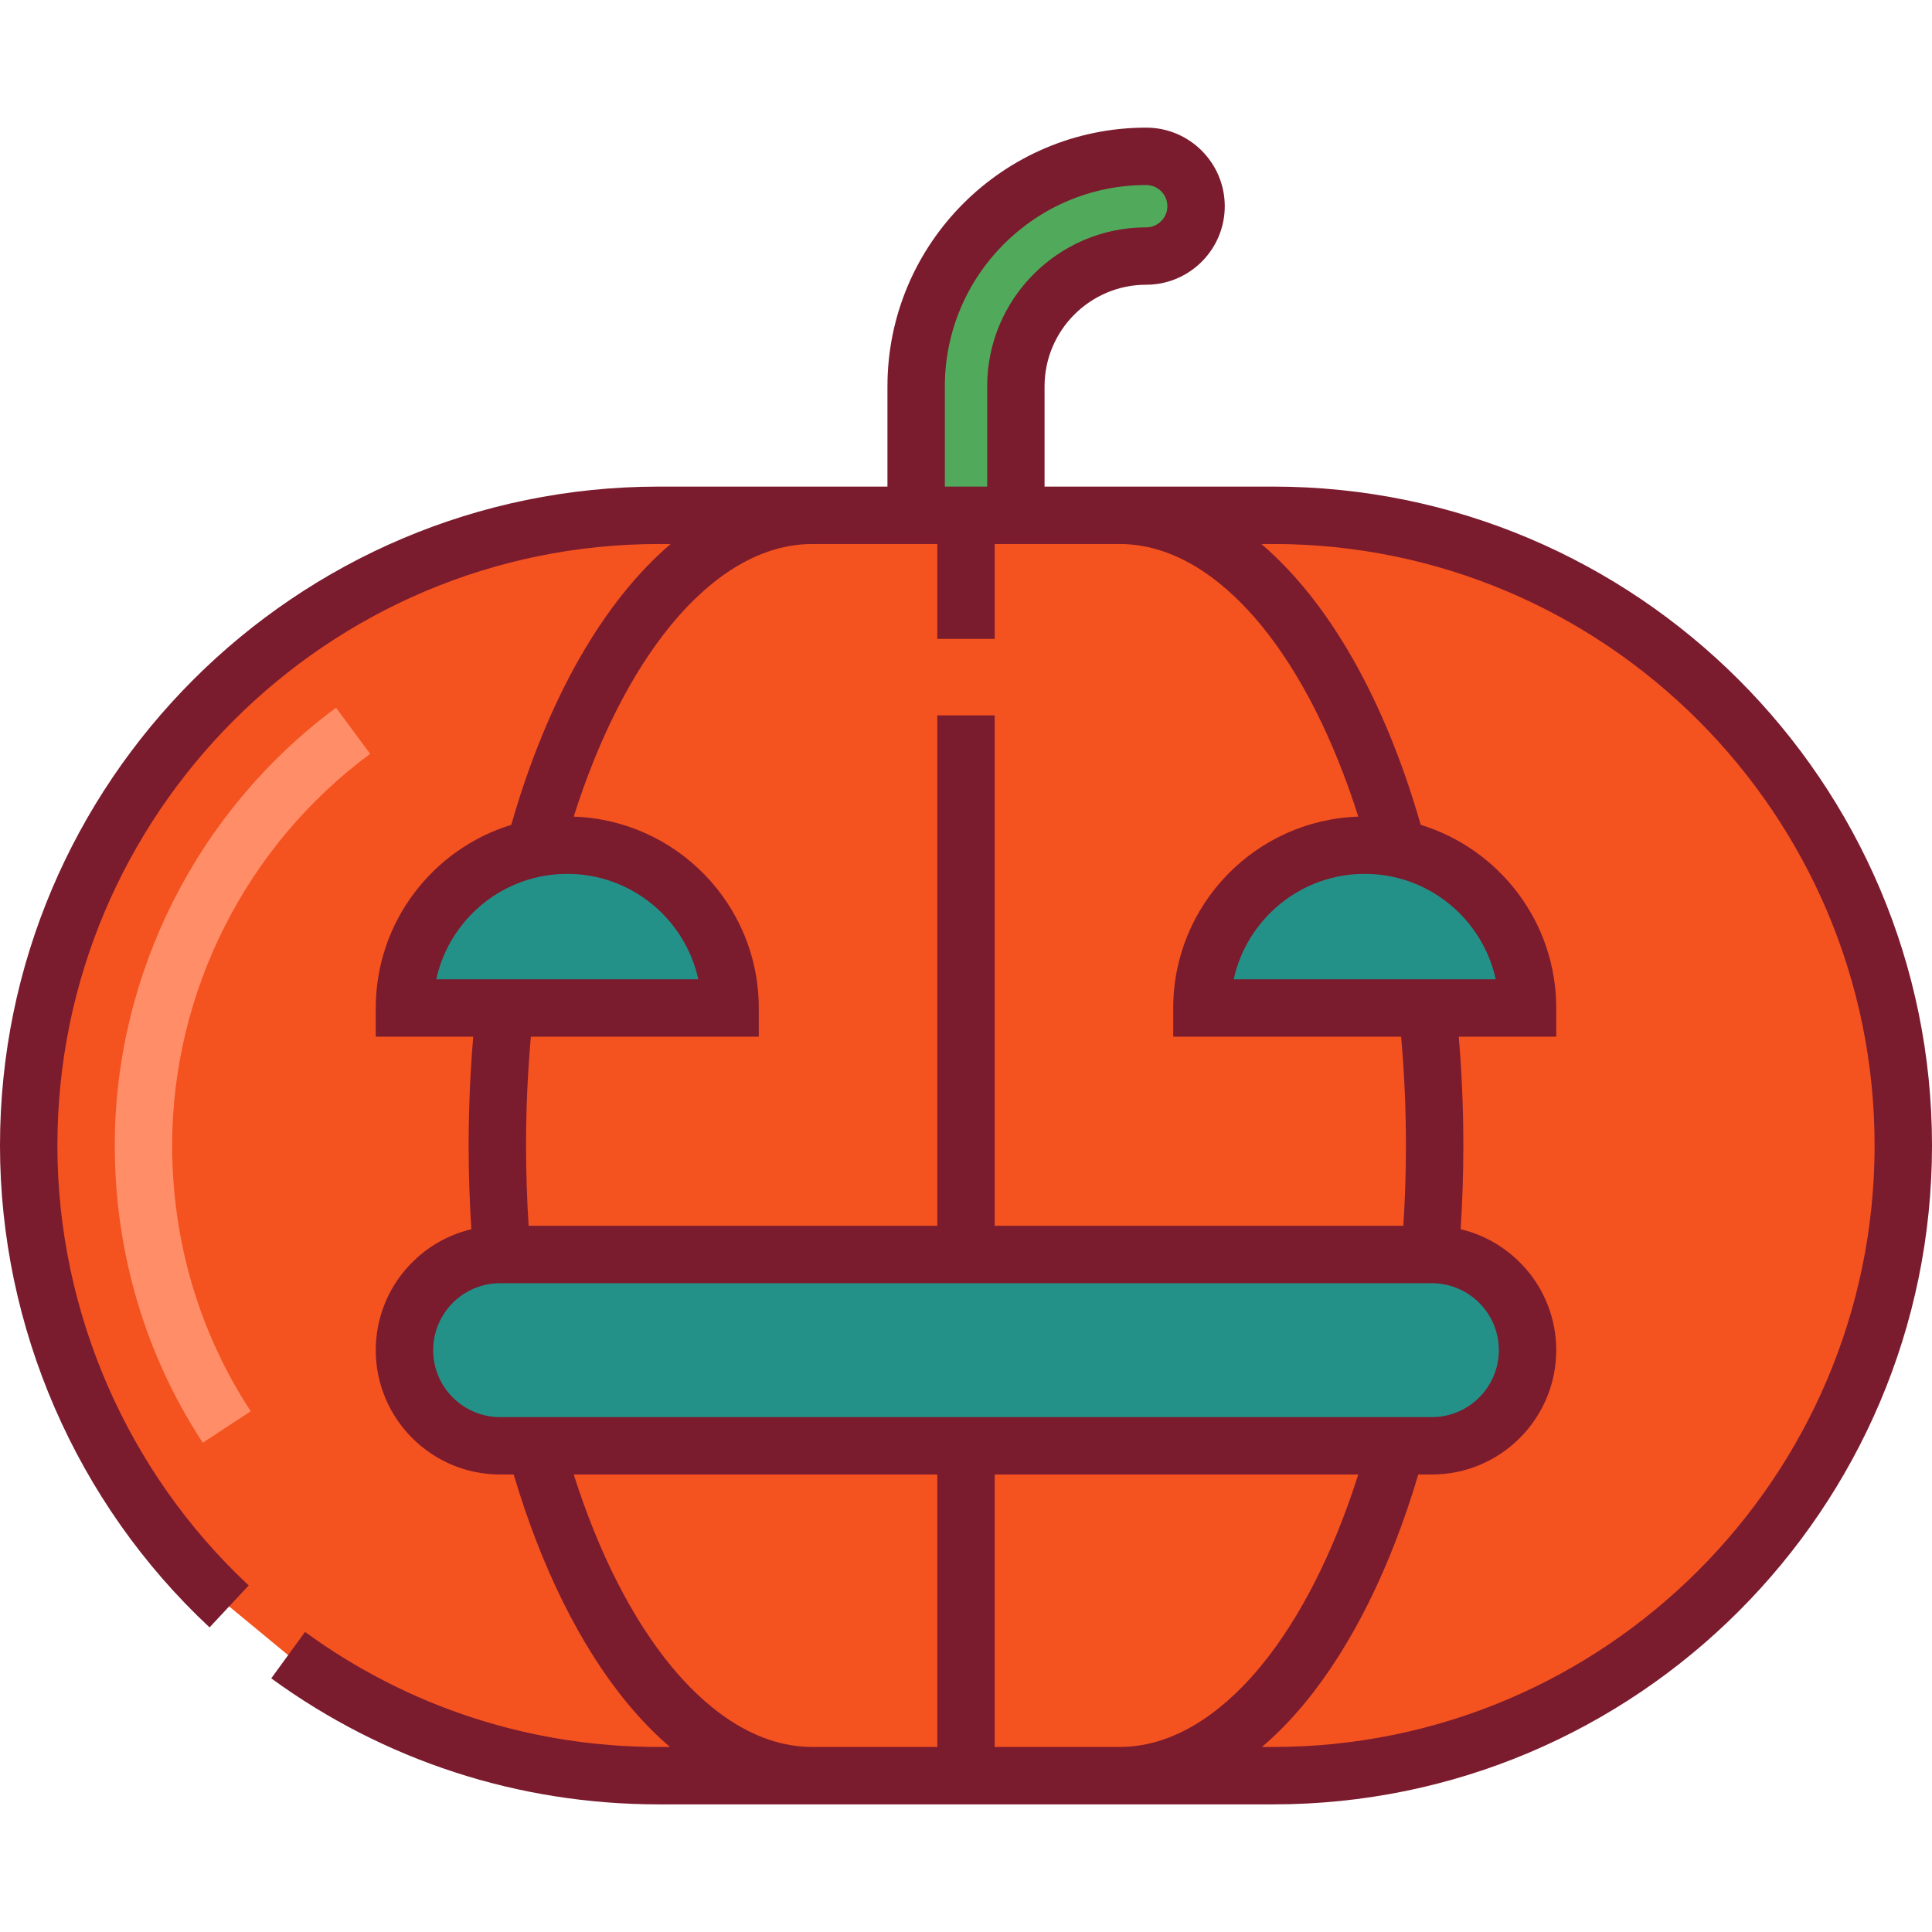
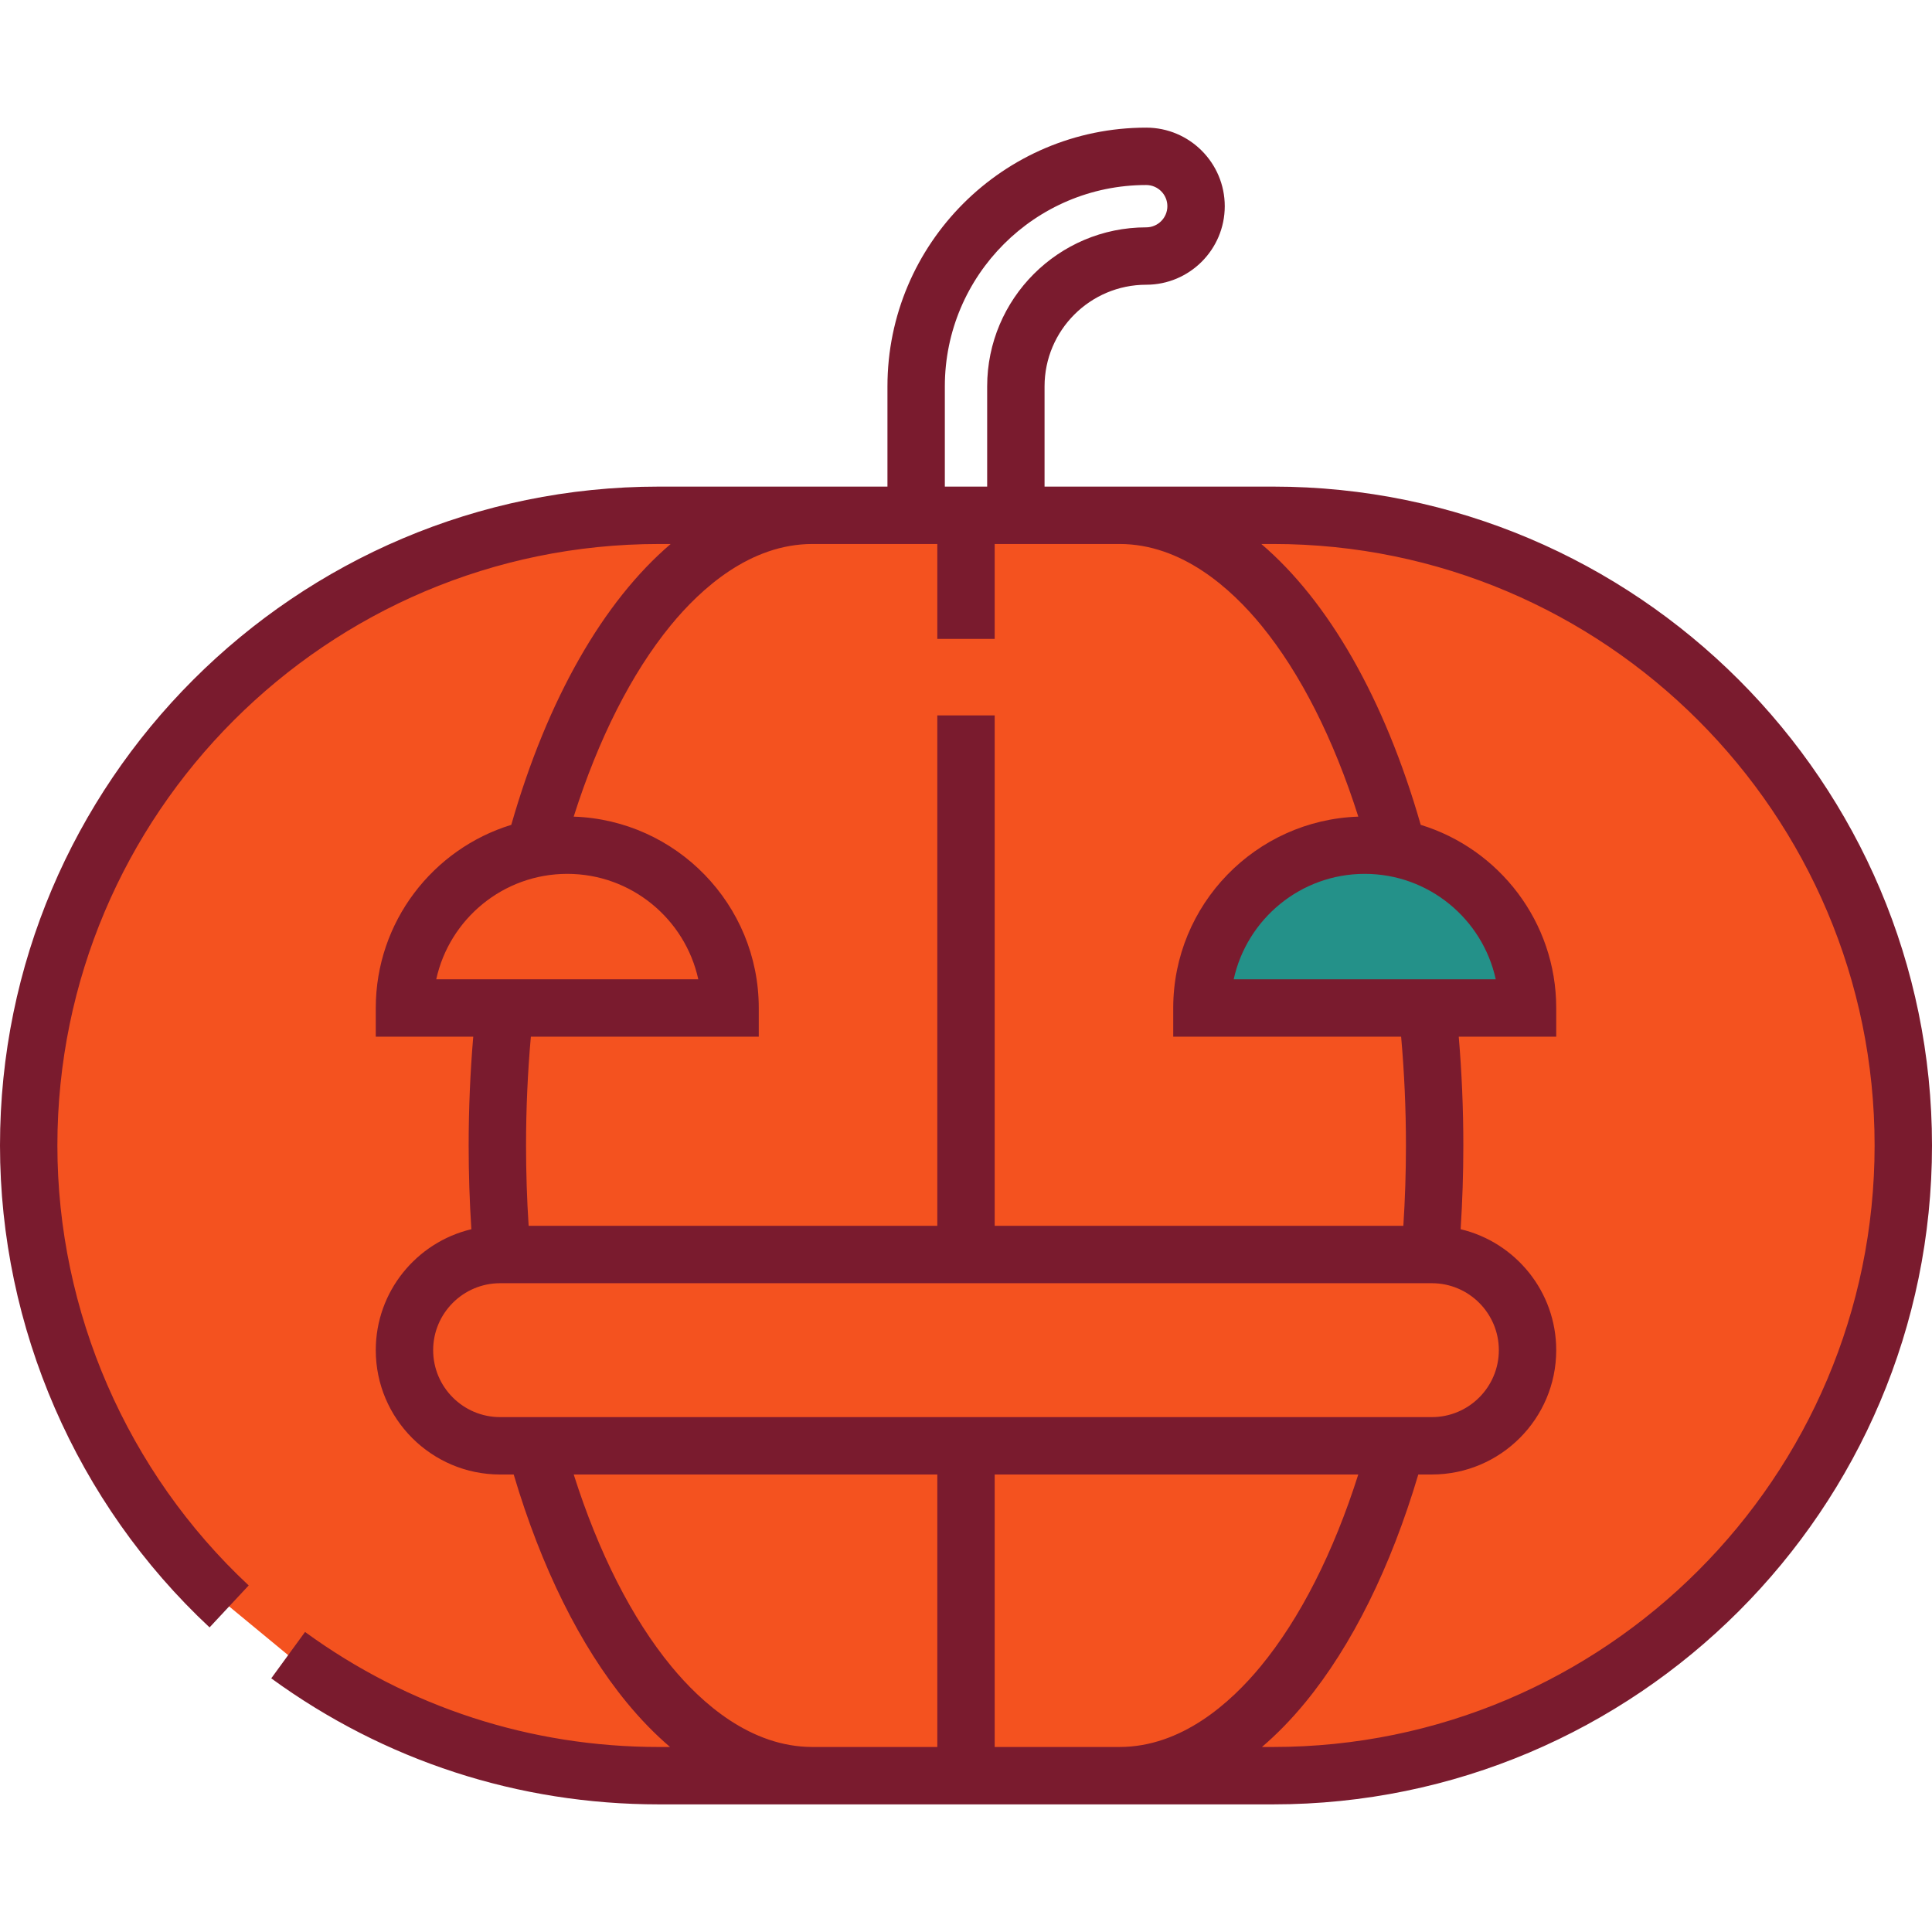
<svg xmlns="http://www.w3.org/2000/svg" height="800px" width="800px" version="1.1" id="Layer_1" viewBox="0 0 512.001 512.001" xml:space="preserve">
  <path style="fill:#F4521F;" d="M76.361,438.629c27.571,20.09,61.526,31.944,98.251,31.944h162.777  c92.235,0,167.007-74.771,167.007-167.007l0,0c0-92.235-74.772-167.007-167.007-167.007H174.612  c-92.236,0-167.008,74.772-167.008,167.007l0,0c0,48.22,20.436,91.666,53.119,122.152L76.361,438.629z" />
-   <path style="fill:#FF8D68;" d="M53.738,382.342c-15.258-23.266-23.323-50.506-23.323-78.776c0-45.495,21.923-88.864,58.644-116.012  l9.042,12.229c-32.86,24.293-52.478,63.09-52.478,103.783c0,25.3,7.203,49.656,20.832,70.437L53.738,382.342z" />
  <g>
-     <path style="fill:#249189;" d="M107.187,357.807c0-13.998,11.348-25.346,25.346-25.346h246.933   c13.998,0,25.346,11.348,25.346,25.346l0,0c0,13.998-11.348,25.346-25.346,25.346H132.533   C118.535,383.153,107.187,371.805,107.187,357.807L107.187,357.807z" />
-     <path style="fill:#249189;" d="M150.333,223.979c-23.828,0-43.144,19.317-43.144,43.144h86.29   C193.477,243.295,174.16,223.979,150.333,223.979z" />
    <path style="fill:#249189;" d="M361.668,223.979c-23.828,0-43.144,19.317-43.144,43.144h86.29   C404.814,243.295,385.497,223.979,361.668,223.979z" />
  </g>
-   <path style="fill:#51AA5B;" d="M303.757,41.429c-33.671,0-60.97,27.297-60.97,60.969v34.161h26.425v-34.161  c0-19.047,15.498-34.544,34.544-34.544c7.297,0,13.212-5.916,13.212-13.212C316.97,47.345,311.054,41.429,303.757,41.429z" />
  <path style="fill:#7A1B2E;" d="M337.388,128.955h-60.57v-26.557c0-14.855,12.085-26.94,26.94-26.94  c11.478,0,20.815-9.338,20.815-20.816s-9.338-20.816-20.815-20.816c-37.811,0-68.574,30.761-68.574,68.573v26.557h-60.571  C78.331,128.955,0,207.286,0,303.566c0,48.241,20.243,94.791,55.537,127.712l10.372-11.121  c-32.22-30.056-50.701-72.551-50.701-116.591c0-87.895,71.509-159.403,159.405-159.403h3.126  c-17.726,15.121-32.636,40.888-42.243,74.43c-20.766,6.362-35.912,25.708-35.912,48.531v7.604h25.832  c-0.805,9.49-1.217,19.155-1.217,28.839c0,7.419,0.24,14.854,0.716,22.19c-14.506,3.448-25.331,16.505-25.331,32.051  c0,18.168,14.781,32.95,32.95,32.95h3.603c7.287,24.578,17.597,45.398,29.993,60.463c3.664,4.453,7.487,8.372,11.439,11.749h-2.956  c-33.978,0-66.404-10.542-93.773-30.485l-8.956,12.291c29.988,21.853,65.511,33.402,102.729,33.402h162.776  c96.281,0,174.612-78.33,174.612-174.611S433.669,128.955,337.388,128.955z M250.392,102.398c0-29.425,23.939-53.365,53.366-53.365  c3.092,0,5.608,2.515,5.608,5.609c0,3.093-2.515,5.609-5.608,5.609c-23.24,0-42.148,18.907-42.148,42.148v26.557h-11.217v-26.557  H250.392z M150.332,231.582c16.989,0,31.232,11.981,34.722,27.937H115.61C119.102,243.563,133.343,231.582,150.332,231.582z   M201.081,274.727v-7.604c0-27.412-21.85-49.802-49.047-50.706c6.544-20.611,15.315-37.967,25.644-50.605  c8.071-9.877,21.151-21.65,37.625-21.65h19.881h13.211v25.154h15.208v-25.154h13.214h19.879c16.474,0,29.554,11.773,37.625,21.65  c10.329,12.639,19.1,29.996,25.644,50.606c-27.195,0.903-49.046,23.293-49.046,50.706v7.604h60.395  c0.844,9.474,1.277,19.143,1.277,28.839c0,7.121-0.231,14.256-0.688,21.291H263.604V189.593h-15.208v135.264h-108.3  c-0.457-7.035-0.688-14.17-0.688-21.291c0-9.695,0.434-19.365,1.277-28.839H201.081z M326.946,259.519  c3.491-15.956,17.733-27.937,34.722-27.937c16.988,0,31.231,11.981,34.721,27.937L326.946,259.519L326.946,259.519z   M114.792,357.807c0-9.783,7.96-17.742,17.742-17.742h246.933c9.783,0,17.742,7.96,17.742,17.742s-7.96,17.742-17.742,17.742  H132.534C122.751,375.549,114.792,367.589,114.792,357.807z M177.873,441.558c-10.401-12.643-19.244-30.073-25.831-50.801h96.353  v72.212h-33.093C198.926,462.969,185.91,451.325,177.873,441.558z M263.604,462.969v-72.212h96.354  c-6.587,20.728-15.43,38.159-25.831,50.801c-8.037,9.767-21.054,21.41-37.43,21.41L263.604,462.969L263.604,462.969z   M337.388,462.969h-2.957c3.952-3.376,7.775-7.296,11.439-11.749c12.395-15.066,22.706-35.886,29.993-60.464h3.603  c18.169,0,32.95-14.782,32.95-32.95c0-15.546-10.825-28.603-25.332-32.052c0.474-7.335,0.716-14.771,0.716-22.189  c0-9.684-0.412-19.348-1.217-28.839h25.833v-7.604c0-22.823-15.145-42.17-35.912-48.531c-9.607-33.542-24.517-59.308-42.243-74.43  h3.126c87.896,0,159.404,71.508,159.404,159.403S425.284,462.969,337.388,462.969z" />
</svg>